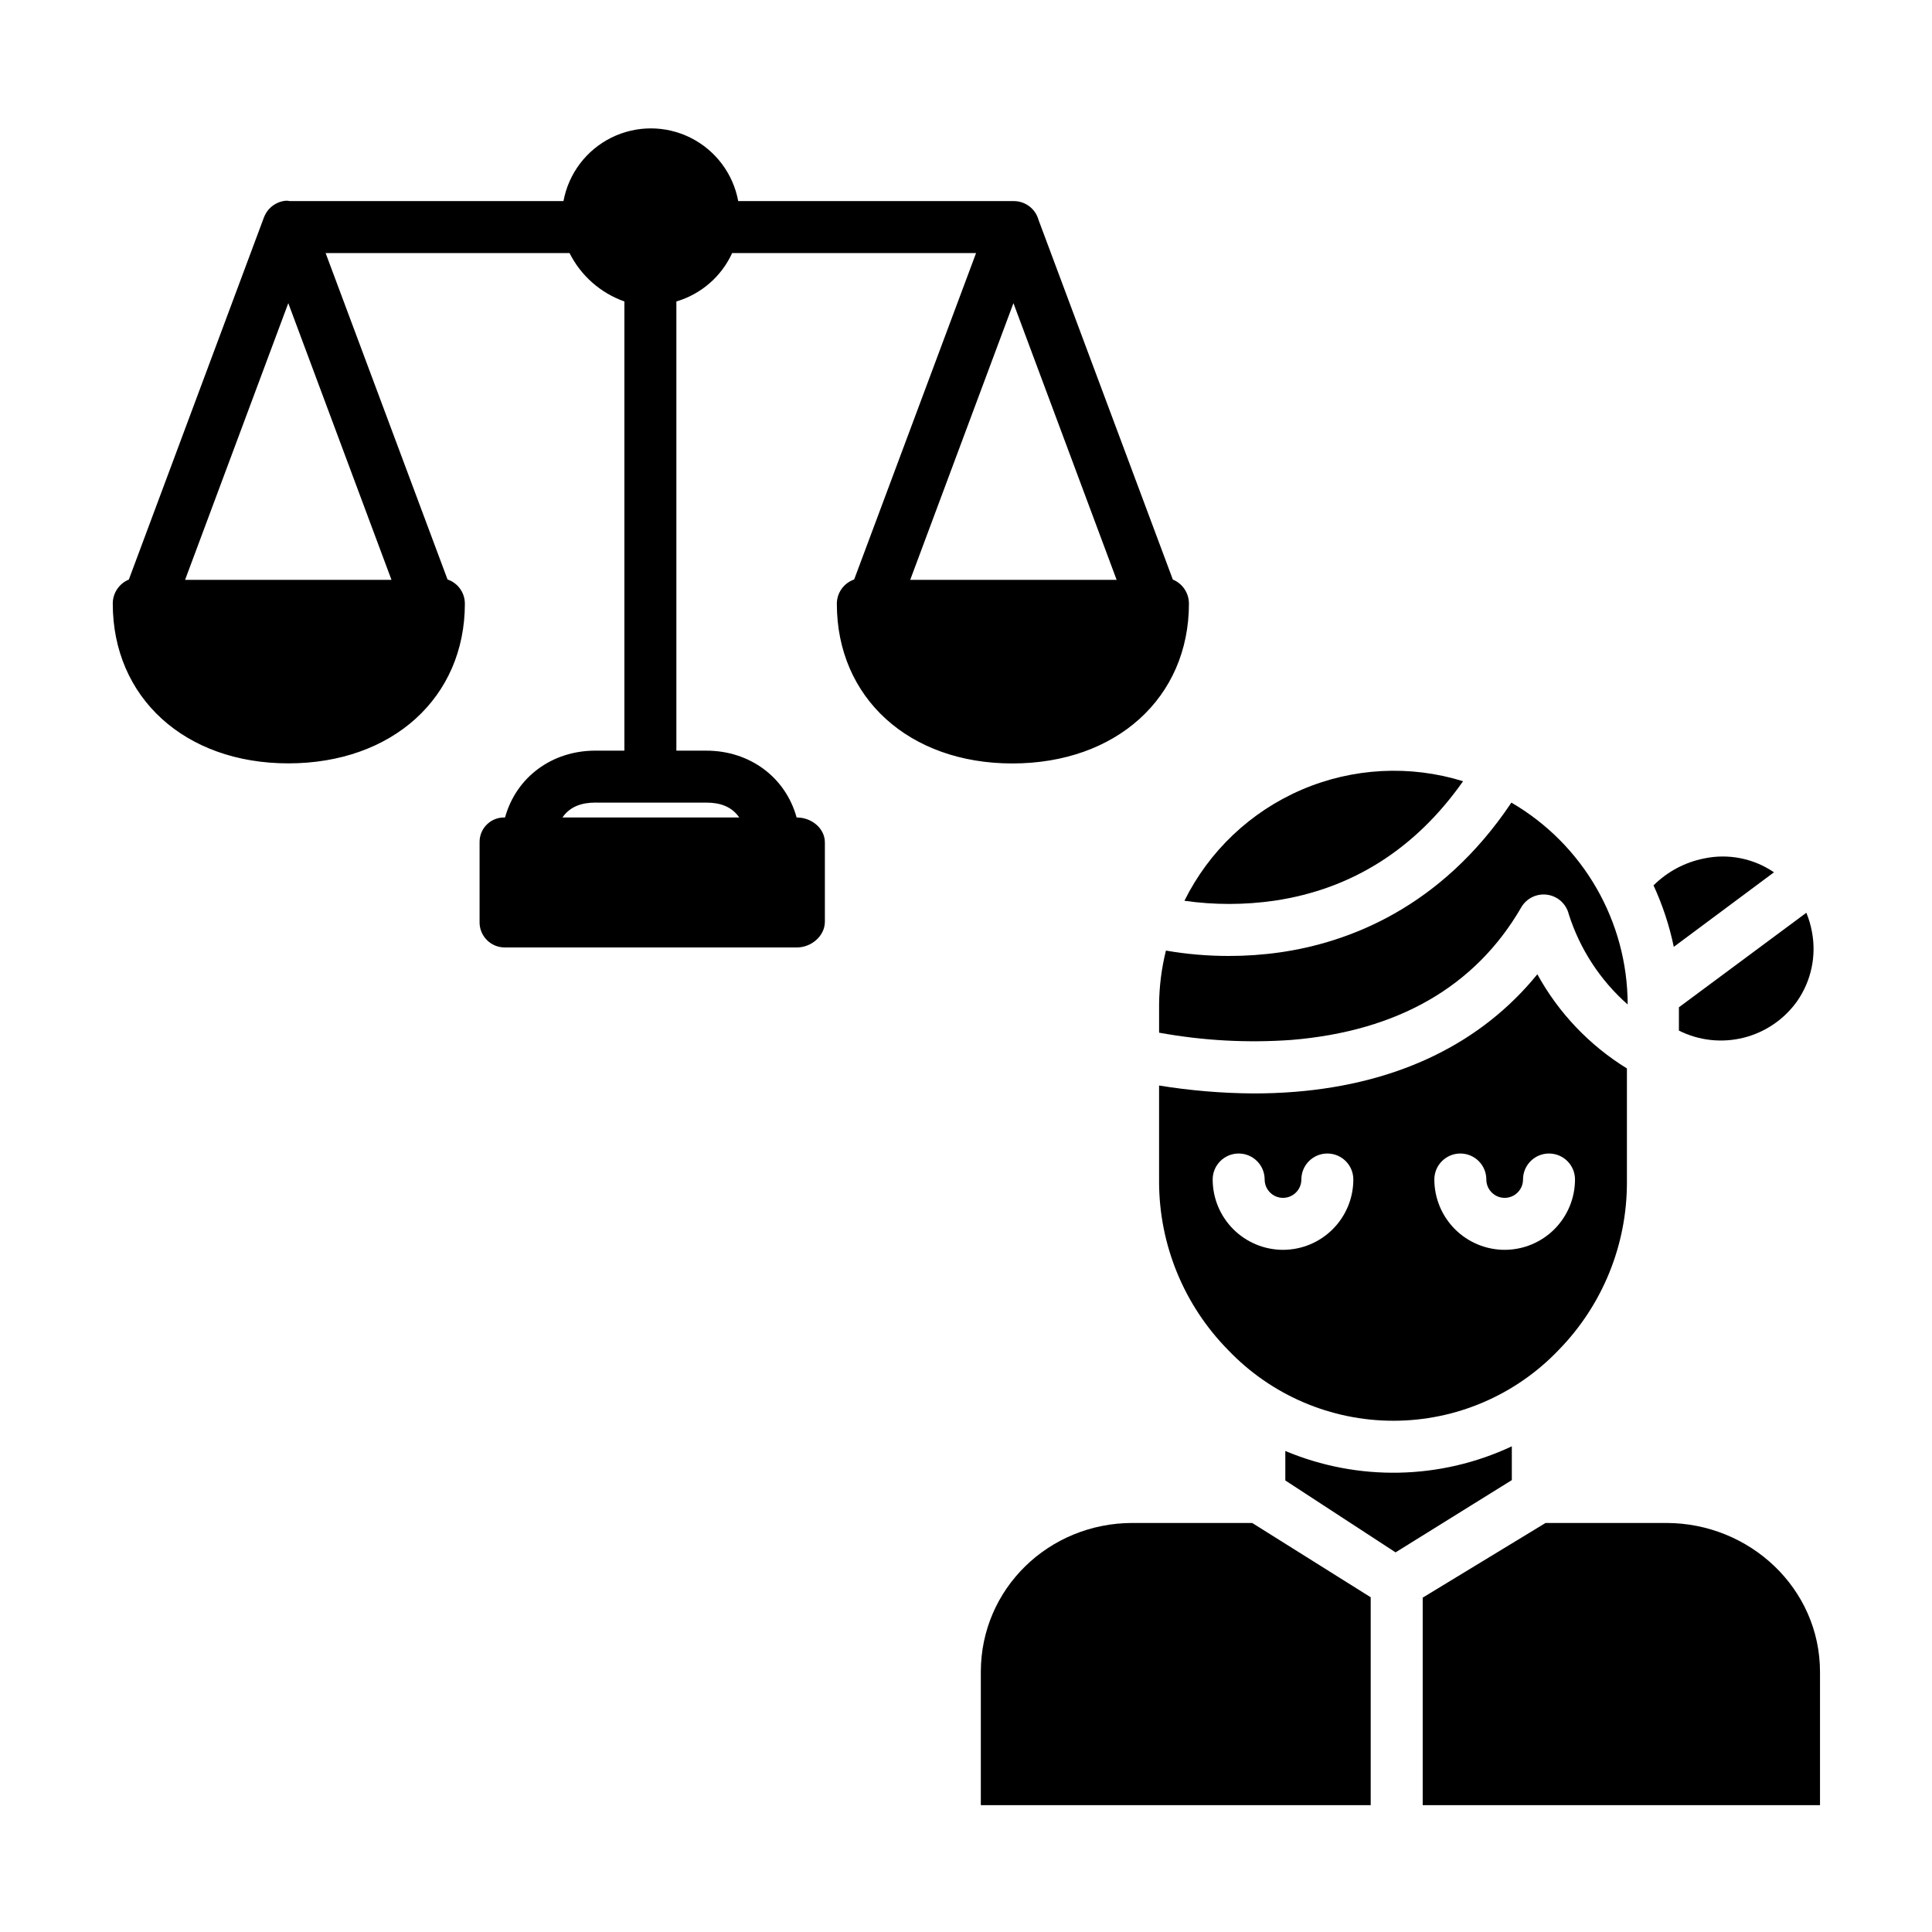
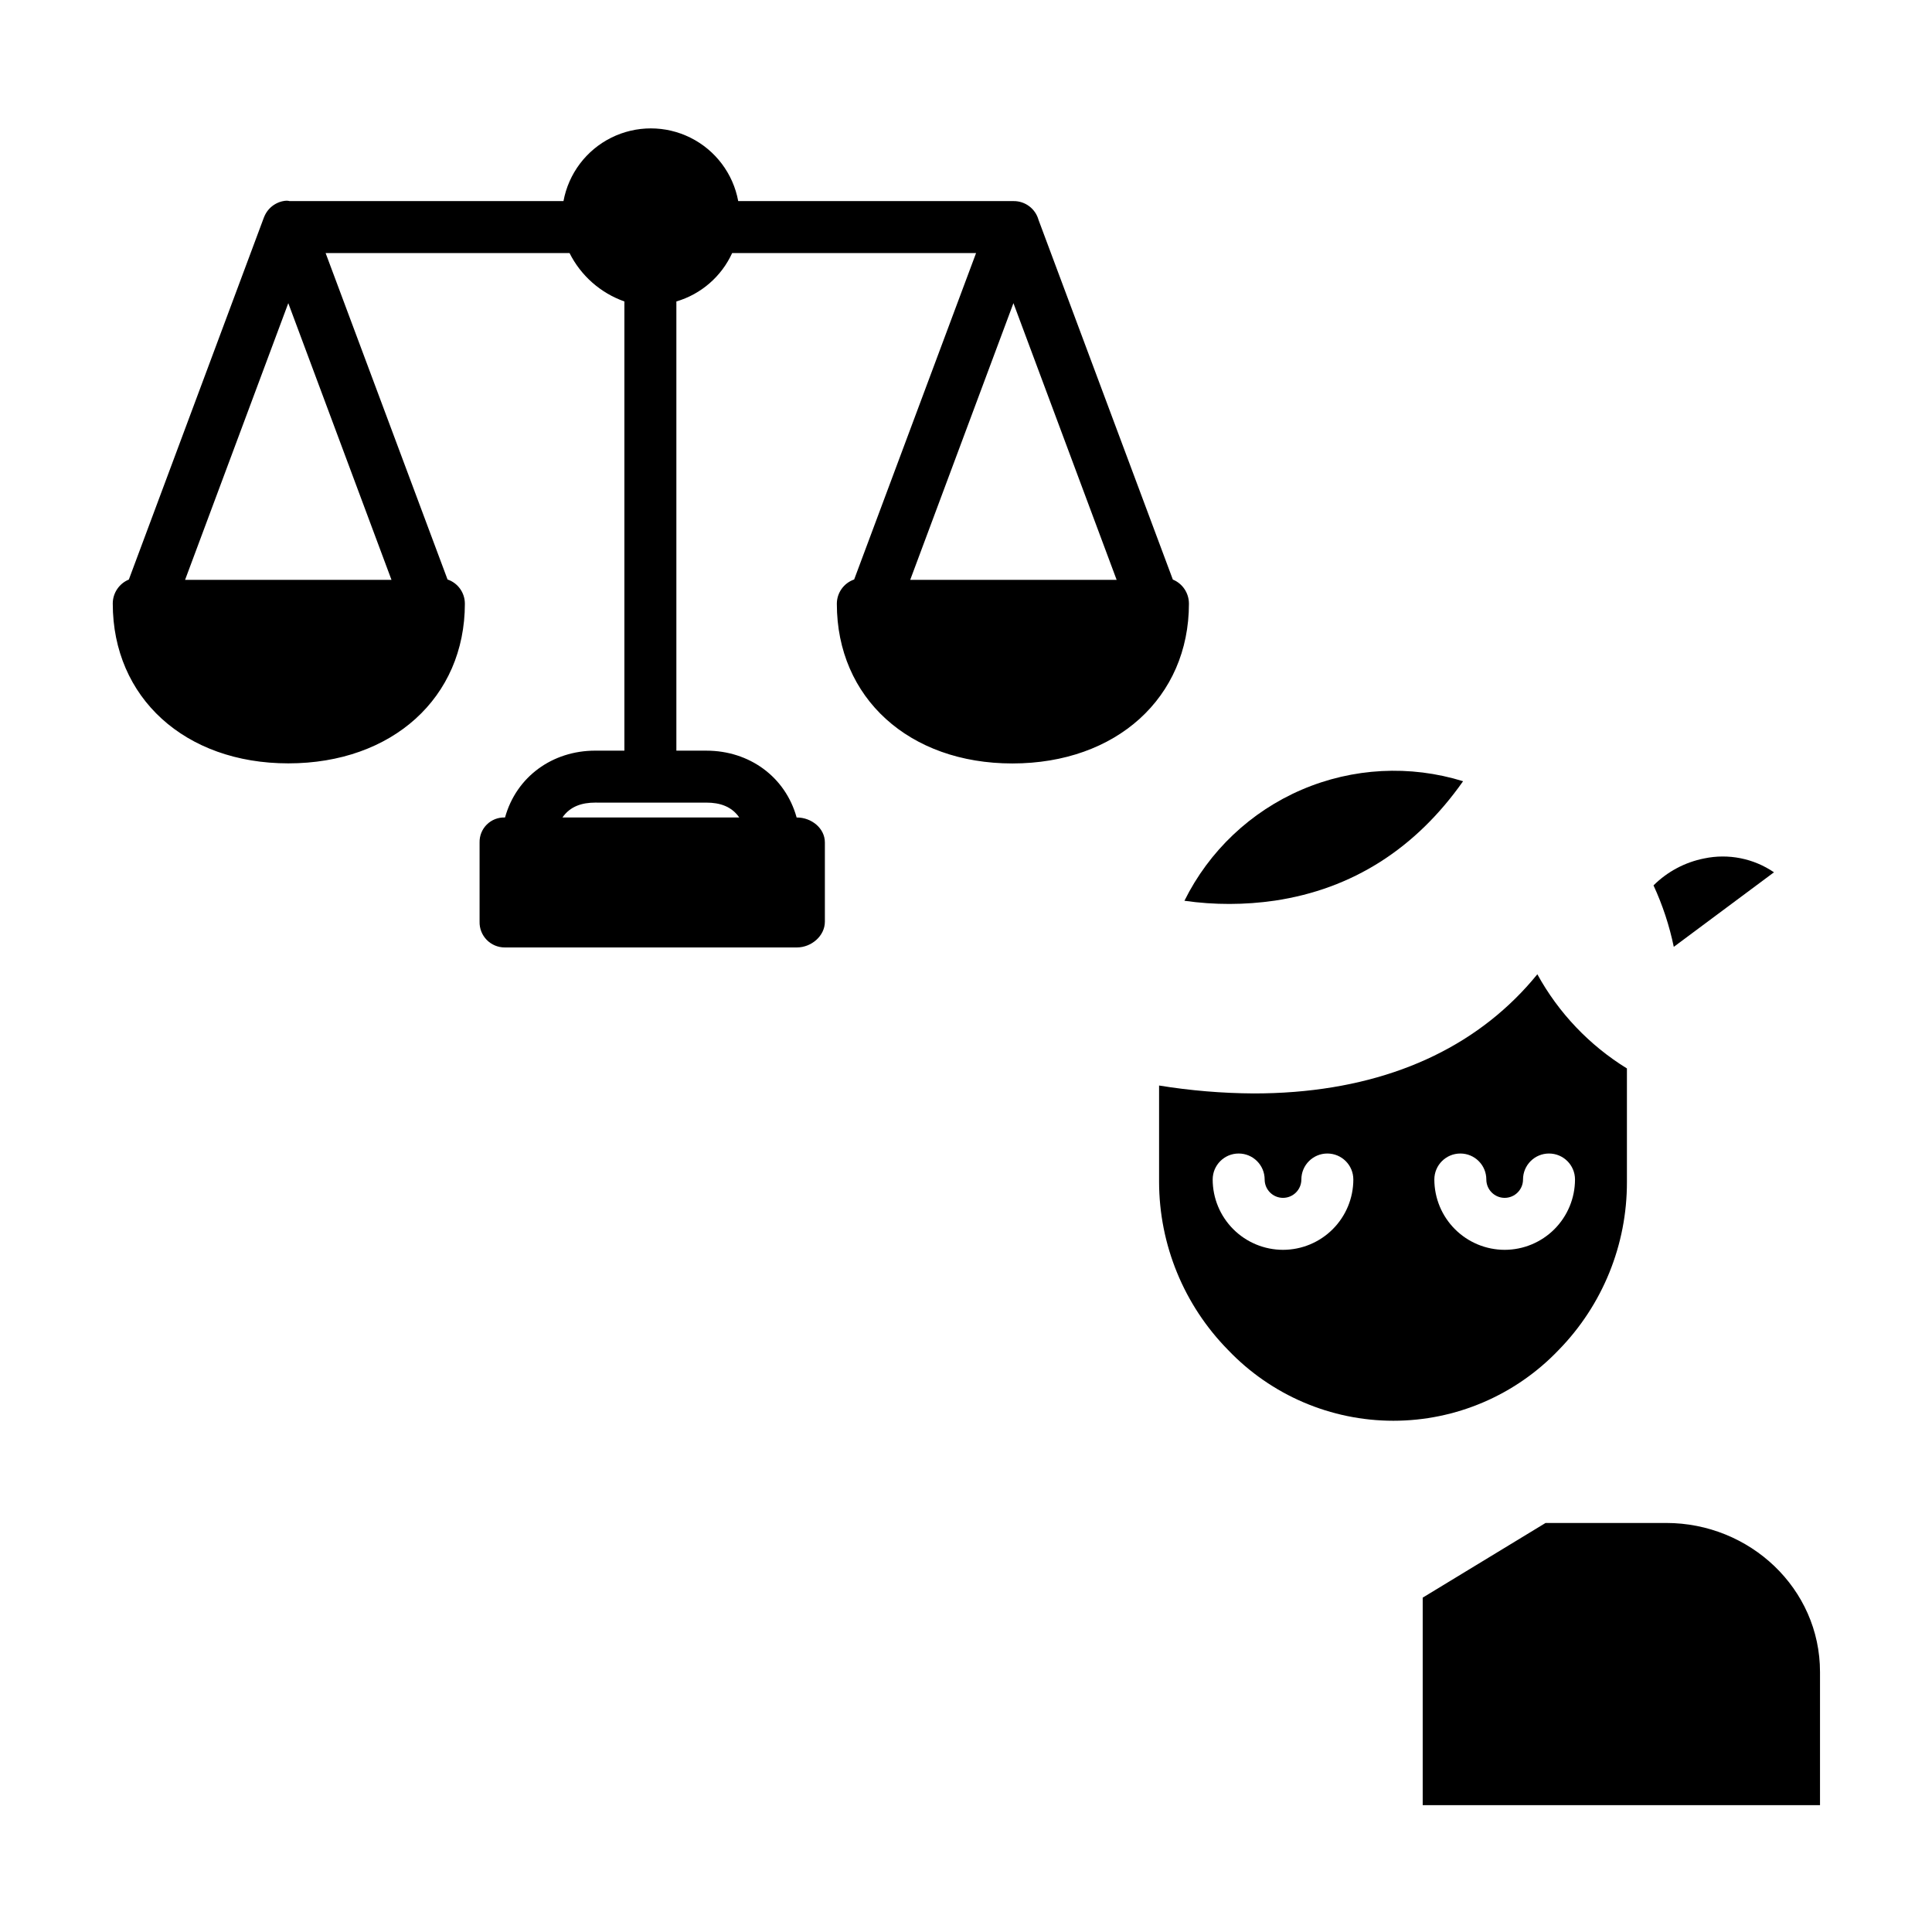
<svg xmlns="http://www.w3.org/2000/svg" fill="#000000" width="800px" height="800px" version="1.1" viewBox="144 144 512 512">
  <g>
-     <path d="m483.19 396.39c-4.488 0.637-9.016 0.953-13.551 0.949-5.582 0.004-11.156-0.473-16.656-1.426-1.16 4.68-1.77 9.477-1.812 14.297v7.457c11.578 2.117 23.379 2.766 35.117 1.922 28.113-2.328 48.707-14.137 60.844-35.105v-0.004c1.398-2.426 4.133-3.758 6.906-3.367 2.773 0.391 5.031 2.43 5.699 5.148 2.938 9.25 8.336 17.523 15.613 23.941-0.031-22.043-11.766-42.414-30.816-53.5-18.785 28.082-43.477 37.133-61.344 39.688z" />
    <path d="m481.83 382.68c20.539-3.078 37.281-13.73 49.902-31.648-14.066-4.359-29.227-3.562-42.758 2.242-13.531 5.809-24.555 16.246-31.09 29.441 7.941 1.133 16.004 1.121 23.945-0.035z" />
    <path d="m614.12 375.17c-5.402-3.691-12.078-5.019-18.484-3.676-5.086 1-9.762 3.488-13.438 7.144 2.406 5.207 4.211 10.672 5.371 16.289z" />
-     <path d="m588.93 417.12c5.305 2.656 11.383 3.328 17.141 1.887 5.754-1.441 10.801-4.894 14.227-9.738 3.695-5.332 5.098-11.926 3.891-18.301-0.312-1.742-0.816-3.445-1.492-5.078l-33.766 25.051z" />
    <path d="m626.32 587.09c0-22.133-18.629-39.488-40.758-39.488h-31.969l-32.562 19.789v54.996h105.29z" />
-     <path d="m403.93 587.09v35.297h103.32v-55.094l-31.406-19.691h-31.703c-22.129 0-40.211 17.359-40.211 39.488z" />
-     <path d="m544.65 527.29c-18.934 8.883-40.742 9.332-60.027 1.234v7.812l29.215 19.059 30.812-19.152z" />
    <path d="m575.15 457.21v-30.062c-9.941-6.125-18.121-14.723-23.738-24.957-14.852 18.273-36.781 28.977-64.355 31.164-3.711 0.297-7.359 0.418-10.809 0.418-8.402-0.047-16.789-0.75-25.082-2.098v25.535c0.027 16.672 6.594 32.668 18.289 44.551 11.422 11.977 27.254 18.754 43.801 18.754 16.551 0 32.383-6.777 43.805-18.754 11.641-11.902 18.137-27.902 18.09-44.551zm-91.141 18.008c-4.941-0.004-9.68-1.969-13.172-5.465-3.496-3.492-5.461-8.23-5.465-13.172 0-3.805 3.082-6.887 6.887-6.887 3.805 0 6.887 3.082 6.887 6.887 0 2.688 2.18 4.863 4.863 4.863 2.684 0 4.863-2.176 4.863-4.863 0-3.805 3.082-6.887 6.887-6.887 3.805 0 6.887 3.082 6.887 6.887-0.004 4.941-1.969 9.68-5.465 13.172-3.492 3.496-8.23 5.461-13.172 5.465zm58.746 0c-4.941-0.004-9.68-1.969-13.172-5.465-3.496-3.492-5.461-8.23-5.469-13.172 0-3.805 3.086-6.887 6.891-6.887 3.805 0 6.887 3.082 6.887 6.887 0 2.684 2.176 4.863 4.859 4.863 2.688 0 4.863-2.18 4.863-4.863 0-3.805 3.082-6.887 6.887-6.887 3.805 0 6.891 3.082 6.891 6.887-0.008 4.941-1.973 9.676-5.465 13.172-3.492 3.492-8.23 5.461-13.172 5.465z" />
    <path d="m220.4 346.3c27.551 0 46.797-17.41 46.797-42.344h-0.004c-0.004-2.891-1.852-5.461-4.59-6.387l-32.309-86.5h64.641c3.008 5.992 8.219 10.586 14.535 12.82v119.04h-7.727c-11.328 0-20.906 6.887-23.902 17.711h-0.086c-1.773-0.051-3.492 0.629-4.75 1.879-1.262 1.25-1.949 2.965-1.91 4.738v20.992c-0.051 1.797 0.633 3.535 1.887 4.824 1.254 1.285 2.977 2.012 4.773 2.008h77.449c3.805 0 7.398-3.031 7.398-6.832v-20.988c0-3.805-3.594-6.617-7.398-6.617h-0.086c-2.996-10.824-12.574-17.711-23.902-17.711l-7.969-0.004v-119.04c6.551-1.934 11.938-6.609 14.781-12.82h64.641l-32.305 86.5c-2.746 0.949-4.59 3.535-4.59 6.438 0 24.934 19.125 42.316 46.512 42.316 27.551 0 46.797-17.438 46.797-42.371l-0.004 0.004c0-2.789-1.68-5.305-4.262-6.367l-35.59-95.305c-0.82-2.981-3.551-5.031-6.644-4.992h-72.945c-1.344-7.273-6.027-13.492-12.645-16.793-6.617-3.301-14.402-3.301-21.023 0-6.617 3.301-11.297 9.52-12.641 16.793h-72.598c-0.105 0-0.215-0.07-0.324-0.07s-0.23-0.039-0.348-0.031c-0.113 0.004-0.211 0-0.316 0.012-0.117 0.012-0.238 0.012-0.355 0.031-0.098 0.016-0.195 0.035-0.297 0.055-0.121 0.023-0.246 0.043-0.367 0.074-0.094 0.023-0.188 0.055-0.281 0.082-0.125 0.039-0.25 0.074-0.375 0.117-0.027 0.012-0.051 0.016-0.078 0.023-0.07 0.027-0.137 0.062-0.207 0.09-0.113 0.047-0.223 0.094-0.336 0.145-0.109 0.055-0.211 0.105-0.312 0.16-0.105 0.055-0.184 0.098-0.27 0.152-0.109 0.066-0.215 0.133-0.32 0.203-0.082 0.055-0.16 0.109-0.238 0.164-0.098 0.074-0.195 0.156-0.297 0.234-0.078 0.062-0.152 0.125-0.227 0.195-0.09 0.082-0.176 0.164-0.262 0.25-0.086 0.086-0.148 0.152-0.219 0.23-0.07 0.078-0.148 0.168-0.219 0.254-0.07 0.086-0.141 0.176-0.211 0.27-0.07 0.09-0.125 0.176-0.188 0.27-0.062 0.09-0.125 0.191-0.188 0.297-0.059 0.105-0.113 0.195-0.168 0.297-0.055 0.098-0.098 0.191-0.148 0.289-0.055 0.117-0.105 0.234-0.152 0.355-0.027 0.066-0.059 0.129-0.086 0.195l-35.793 95.953c-2.578 1.062-4.262 3.578-4.262 6.367 0 24.93 19.125 42.344 46.512 42.344zm219.52-48.637h-54.703l27.355-73.324zm-108.7 59.039c3.519 0 6.656 0.984 8.691 3.938l-46.855-0.004c2.035-2.953 5.172-3.938 8.691-3.938zm-110.82-132.36 27.348 73.324h-54.699z" />
  </g>
</svg>